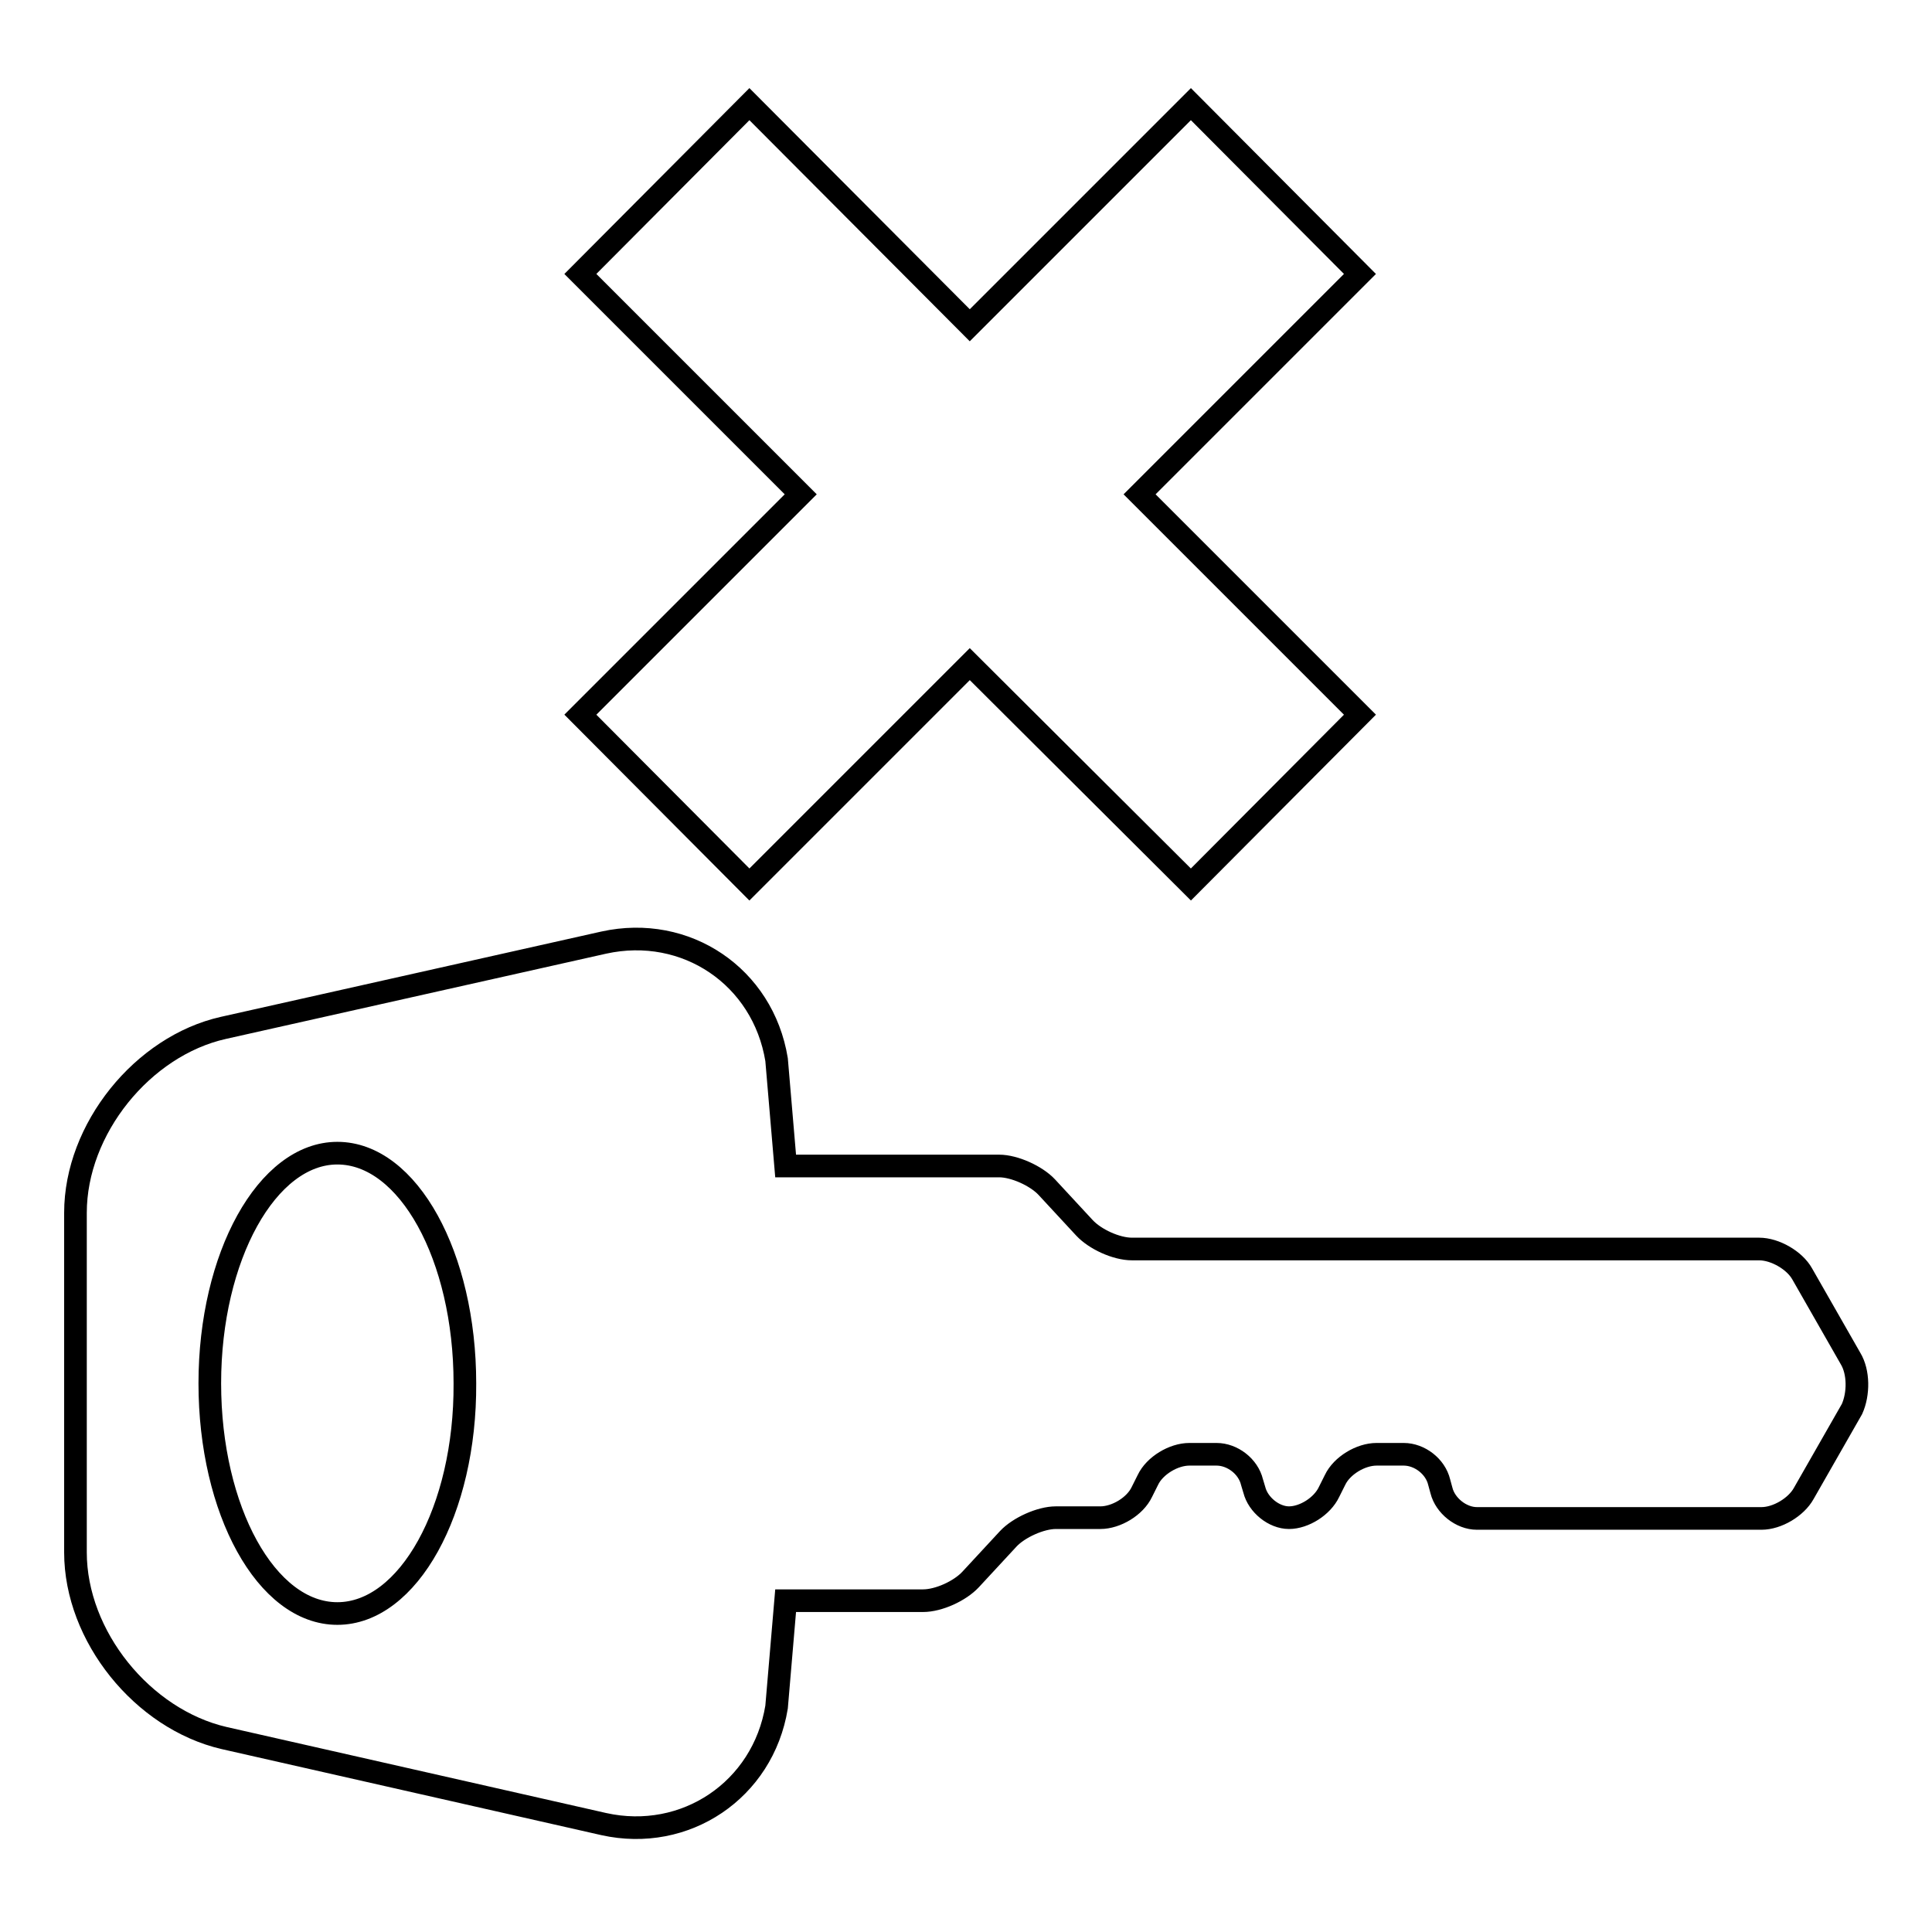
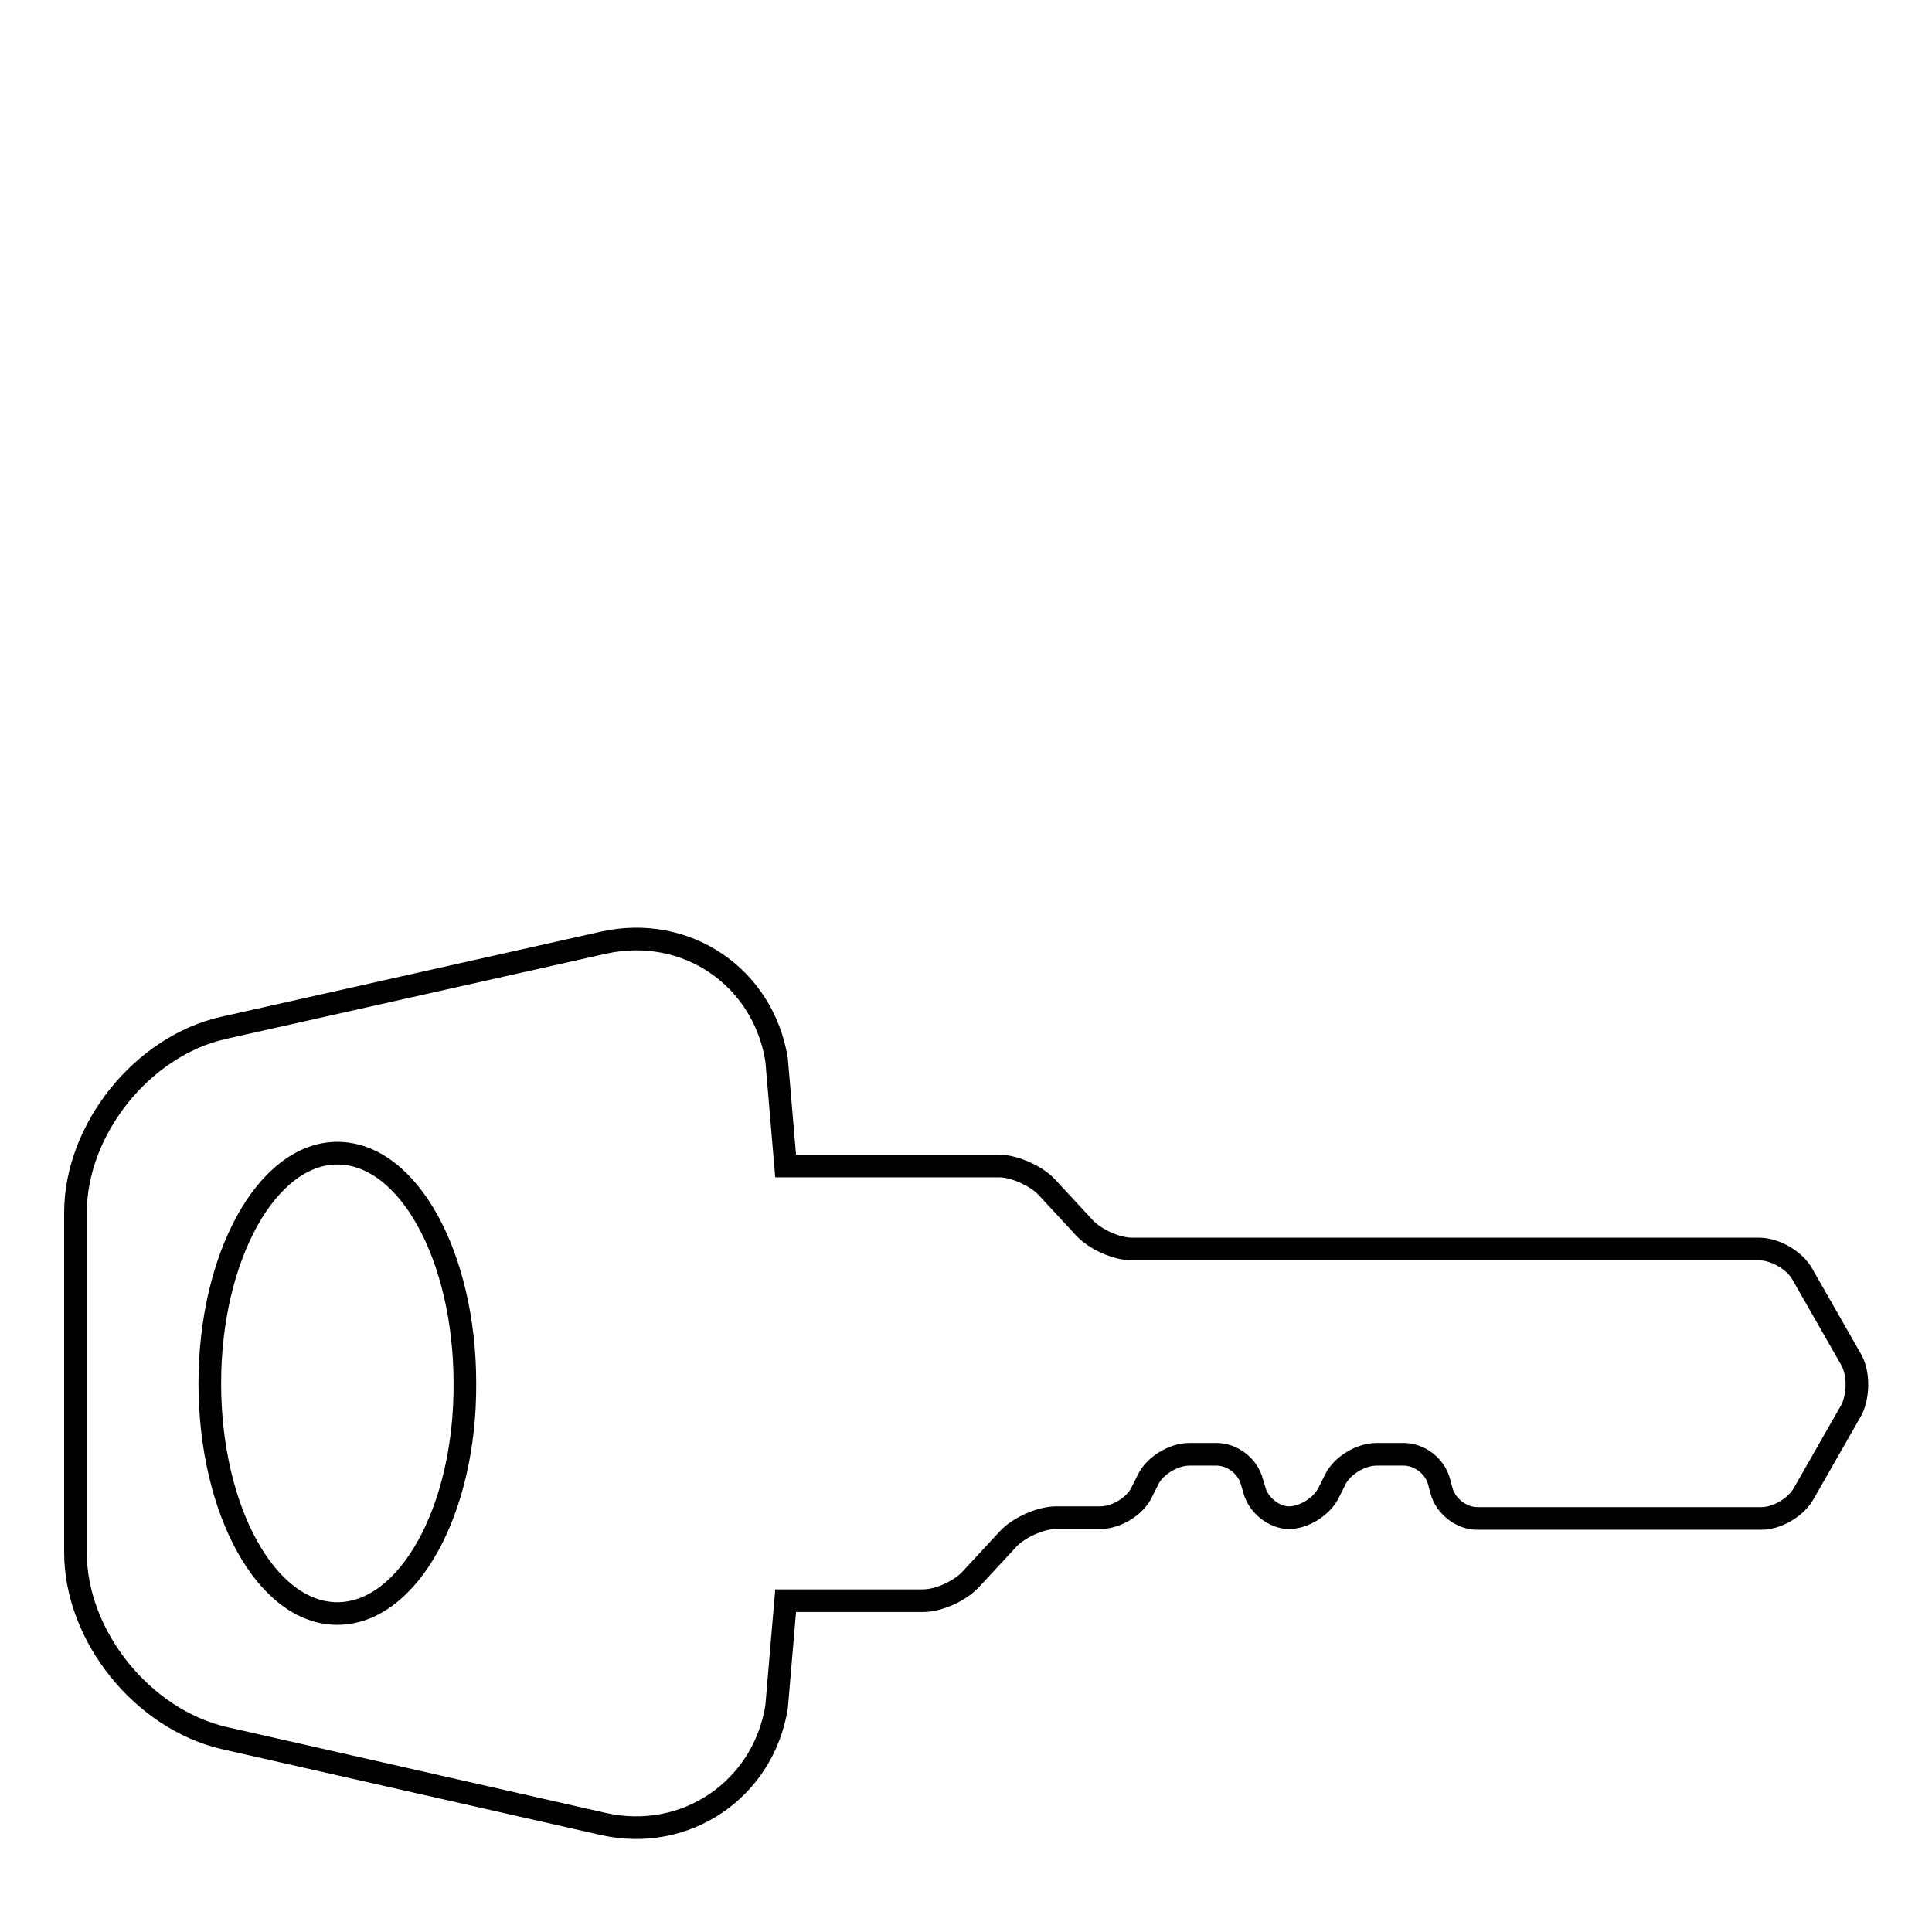
<svg xmlns="http://www.w3.org/2000/svg" version="1.1" x="0px" y="0px" viewBox="0 0 256 256" enable-background="new 0 0 256 256" xml:space="preserve">
  <g>
    <g>
      <g>
        <g>
          <path stroke-width="3" fill-opacity="0" stroke="#000000" d="M245.2,180l-6.4-11.2c-1-1.8-3.6-3.3-5.7-3.3H150c-2.1,0-4.9-1.3-6.3-2.8l-5-5.4c-1.4-1.5-4.3-2.8-6.3-2.8h-28.3l-1.2-14.1c-1.8-11-12-17.9-22.9-15.5l-50.4,11.3C18.9,138.6,10,149.6,10,160.7v45c0,11.1,8.9,22.1,19.7,24.6L80,241.7c10.8,2.4,21.1-4.5,22.9-15.5l1.2-14.1l0,0h18.2c2.1,0,4.9-1.3,6.3-2.8l5-5.4c1.4-1.5,4.3-2.8,6.3-2.8h5.9c2.1,0,4.6-1.5,5.5-3.4l0.8-1.6c0.9-1.9,3.4-3.4,5.5-3.4h3.6c2.1,0,4.2,1.6,4.7,3.7l0.3,1c0.5,2,2.6,3.7,4.6,3.7c2,0,4.4-1.5,5.3-3.4l0.8-1.6c0.9-1.9,3.4-3.4,5.5-3.4h3.6c2.1,0,4.2,1.6,4.7,3.7l0.3,1.1c0.5,2,2.6,3.7,4.7,3.7h37.7c2.1,0,4.6-1.5,5.6-3.3l6.4-11.2C246.3,184.7,246.3,181.8,245.2,180z M44.7,213.8c-9.4,0-16.9-13.7-16.9-30.5c0-16.8,7.6-30.5,16.9-30.5c9.4,0,16.9,13.7,16.9,30.5C61.7,200.1,54.1,213.8,44.7,213.8z" />
-           <path stroke-width="3" fill-opacity="0" stroke="#000000" d="M99.3 117.2L128.5 88 157.8 117.2 180.2 94.7 151 65.5 180.2 36.3 157.8 13.8 128.5 43.1 99.3 13.8 76.9 36.3 106.1 65.5 76.9 94.7 z" />
        </g>
      </g>
      <g />
      <g />
      <g />
      <g />
      <g />
      <g />
      <g />
      <g />
      <g />
      <g />
      <g />
      <g />
      <g />
      <g />
      <g />
    </g>
  </g>
</svg>